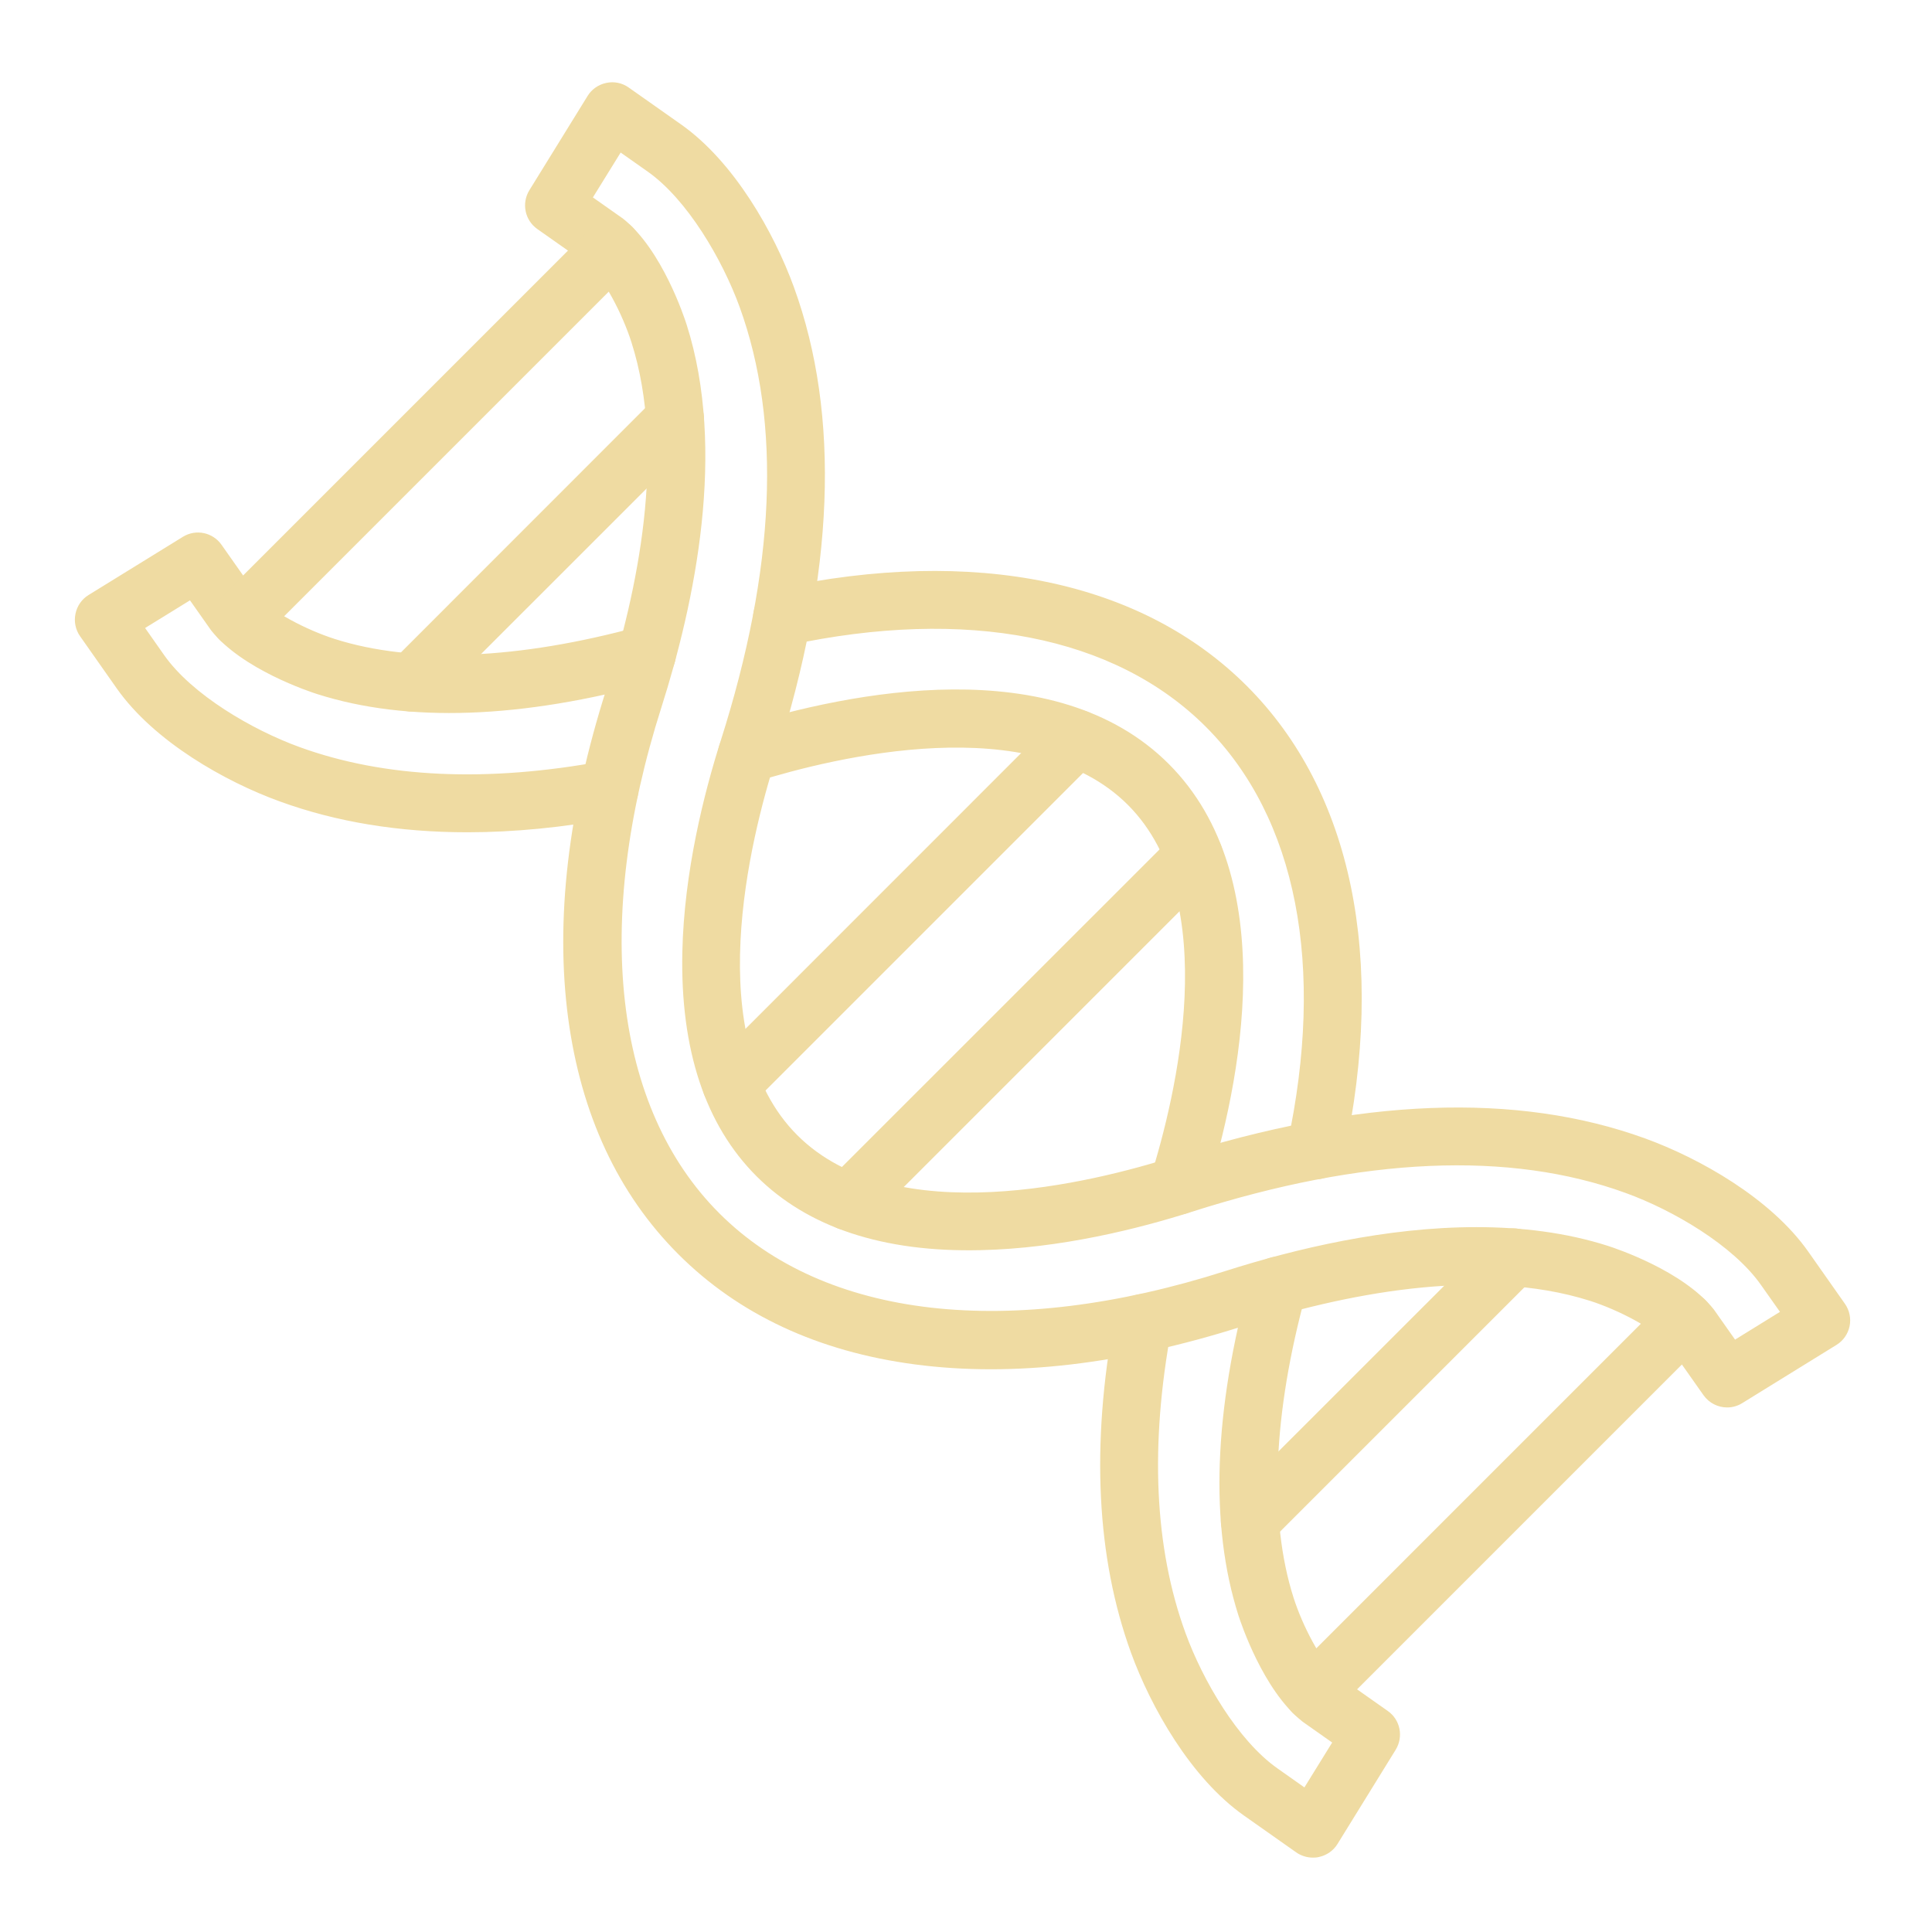
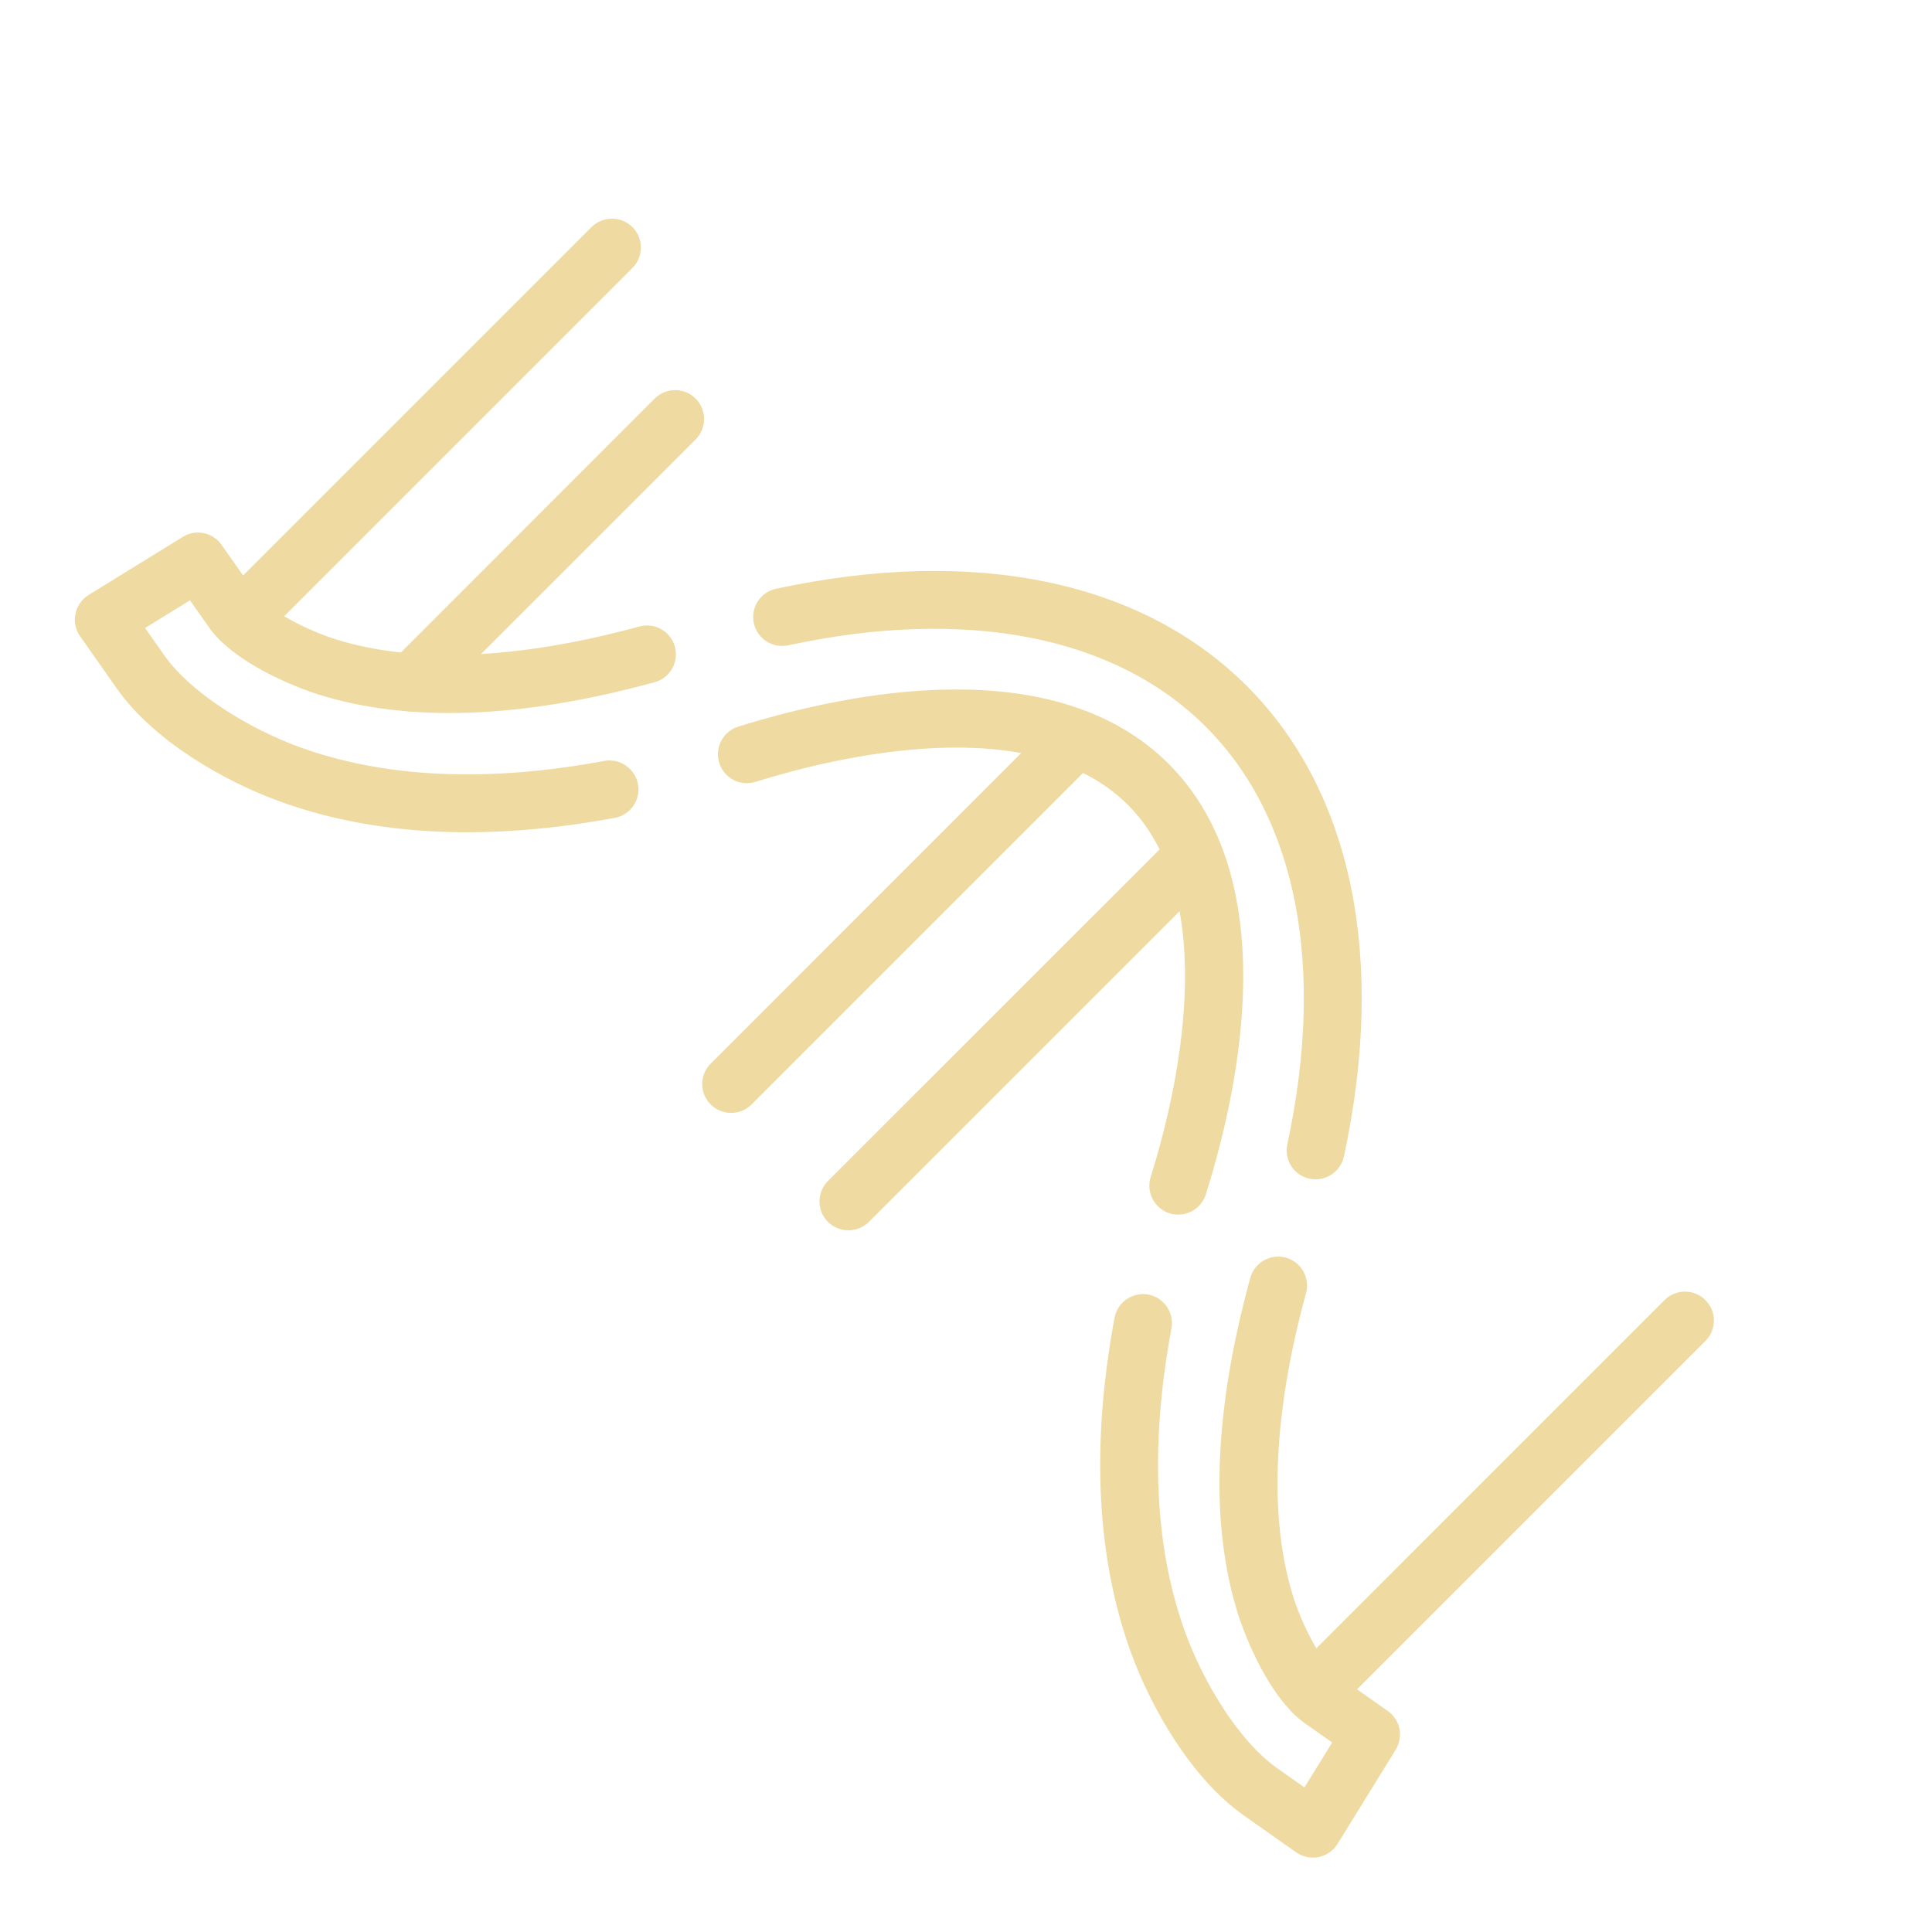
<svg xmlns="http://www.w3.org/2000/svg" width="100" zoomAndPan="magnify" viewBox="0 0 75 75" height="100" preserveAspectRatio="xMidYMid meet">
  <defs>
    <clipPath id="14fd4af10e">
      <path d="M 2.863 20 L 55 20 L 55 72.129 L 2.863 72.129 Z M 2.863 20 " clip-rule="nonzero" />
    </clipPath>
    <clipPath id="4b43f601c4">
-       <path d="M 20 3.129 L 71.863 3.129 L 71.863 55 L 20 55 Z M 20 3.129 " clip-rule="nonzero" />
-     </clipPath>
+       </clipPath>
  </defs>
  <g clip-path="url(#14fd4af10e)">
    <path fill="#efdba2" d="M 50.969 72.113 C 50.738 72.113 50.512 72.043 50.32 71.91 L 48.297 70.484 C 46.227 69.031 44.672 66.262 43.906 64.16 C 42.566 60.469 42.348 56.094 43.266 51.156 C 43.383 50.543 43.969 50.145 44.574 50.254 C 45.184 50.367 45.586 50.953 45.477 51.562 C 44.633 56.102 44.812 60.082 46.02 63.391 C 46.688 65.227 48.051 67.566 49.59 68.648 L 50.637 69.387 L 51.715 67.645 L 50.594 66.855 C 50.578 66.844 50.559 66.832 50.543 66.816 C 49.035 65.617 48.168 62.996 48.074 62.703 C 46.957 59.199 47.113 54.793 48.535 49.609 C 48.699 49.008 49.316 48.66 49.914 48.82 C 50.512 48.984 50.863 49.602 50.699 50.203 C 49.414 54.895 49.246 58.98 50.215 62.02 C 50.559 63.102 51.289 64.52 51.918 65.043 L 53.871 66.418 C 54.359 66.758 54.492 67.418 54.18 67.926 L 51.922 71.582 C 51.762 71.844 51.496 72.027 51.195 72.09 C 51.117 72.109 51.043 72.113 50.969 72.113 Z M 45.742 47.152 C 45.629 47.152 45.516 47.137 45.406 47.102 C 44.812 46.914 44.484 46.285 44.668 45.691 C 45.641 42.59 47.5 34.965 43.785 31.246 C 40.062 27.523 32.434 29.383 29.328 30.352 C 28.734 30.539 28.105 30.207 27.922 29.617 C 27.734 29.023 28.066 28.395 28.66 28.207 C 33.004 26.852 40.949 25.234 45.371 29.656 C 49.793 34.082 48.176 42.023 46.812 46.363 C 46.66 46.844 46.219 47.152 45.742 47.152 Z M 51.07 45.781 C 50.992 45.781 50.914 45.773 50.836 45.758 C 50.227 45.629 49.844 45.031 49.973 44.426 C 51.461 37.5 50.34 31.746 46.812 28.215 C 43.285 24.688 37.523 23.562 30.598 25.051 C 29.988 25.18 29.391 24.793 29.262 24.188 C 29.133 23.582 29.52 22.984 30.125 22.855 C 37.828 21.199 44.316 22.543 48.402 26.629 C 52.488 30.715 53.824 37.199 52.172 44.895 C 52.055 45.422 51.59 45.781 51.07 45.781 Z M 18.145 32.309 C 15.488 32.309 13.051 31.91 10.855 31.109 C 8.754 30.348 5.988 28.793 4.531 26.723 L 3.109 24.699 C 2.93 24.445 2.867 24.129 2.93 23.828 C 2.992 23.523 3.176 23.258 3.438 23.098 L 7.098 20.84 C 7.602 20.527 8.262 20.664 8.602 21.152 L 9.977 23.105 C 10.5 23.734 11.914 24.461 12.996 24.805 C 16.035 25.773 20.121 25.605 24.82 24.32 C 25.418 24.156 26.035 24.508 26.199 25.105 C 26.363 25.707 26.008 26.324 25.41 26.484 C 20.223 27.906 15.816 28.059 12.316 26.945 C 12.02 26.852 9.402 25.984 8.203 24.48 C 8.188 24.461 8.176 24.445 8.164 24.426 L 7.375 23.305 L 5.633 24.379 L 6.371 25.43 C 7.453 26.969 9.789 28.332 11.625 29 C 14.934 30.203 18.914 30.383 23.457 29.539 C 24.066 29.426 24.652 29.832 24.766 30.441 C 24.879 31.051 24.477 31.637 23.867 31.75 C 21.867 32.121 19.953 32.309 18.145 32.309 Z M 18.145 32.309 " fill-opacity="1" fill-rule="nonzero" />
  </g>
  <g clip-path="url(#4b43f601c4)">
    <path fill="#efdba2" d="M 67.047 54.637 C 66.695 54.637 66.348 54.469 66.129 54.16 L 64.754 52.207 C 64.23 51.574 62.816 50.848 61.73 50.5 C 57.422 49.129 52.023 50.277 48.254 51.48 C 43.59 52.969 39.301 53.469 35.508 52.965 C 31.766 52.469 28.676 51.031 26.336 48.691 C 23.996 46.352 22.555 43.262 22.055 39.516 C 21.551 35.723 22.051 31.43 23.535 26.766 C 24.738 22.992 25.887 17.59 24.512 13.285 C 24.168 12.203 23.441 10.785 22.812 10.266 L 20.859 8.891 C 20.375 8.551 20.238 7.891 20.551 7.383 L 22.809 3.727 C 22.969 3.465 23.234 3.281 23.535 3.219 C 23.84 3.152 24.156 3.219 24.406 3.398 L 26.43 4.824 C 28.5 6.277 30.055 9.043 30.82 11.148 C 32.633 16.133 32.395 22.289 30.117 29.441 C 29.113 32.586 27.188 40.309 30.953 44.07 C 34.719 47.832 42.434 45.906 45.574 44.902 C 52.727 42.621 58.883 42.383 63.867 44.195 C 65.973 44.961 68.738 46.516 70.195 48.586 L 71.617 50.609 C 71.797 50.863 71.863 51.18 71.801 51.48 C 71.738 51.785 71.555 52.047 71.289 52.211 L 67.633 54.469 C 67.453 54.582 67.25 54.637 67.047 54.637 Z M 57.312 47.637 C 59.055 47.637 60.789 47.844 62.414 48.363 C 62.707 48.457 65.328 49.324 66.527 50.828 C 66.543 50.848 66.555 50.863 66.566 50.883 L 67.355 52.004 L 69.098 50.926 L 68.359 49.879 C 67.277 48.34 64.938 46.973 63.102 46.309 C 58.594 44.668 52.926 44.914 46.262 47.043 C 44.25 47.684 41.191 48.465 38.055 48.531 C 34.285 48.617 31.359 47.648 29.367 45.66 C 27.375 43.668 26.41 40.742 26.488 36.969 C 26.555 33.832 27.336 30.773 27.977 28.758 C 30.102 22.09 30.348 16.422 28.711 11.914 C 28.043 10.078 26.68 7.742 25.141 6.66 L 24.094 5.922 L 23.016 7.664 L 24.137 8.453 C 24.156 8.465 24.176 8.477 24.191 8.492 C 25.699 9.691 26.562 12.309 26.656 12.605 C 28.207 17.477 26.98 23.363 25.68 27.445 C 23.004 35.84 23.824 43.004 27.926 47.102 C 32.027 51.203 39.188 52.016 47.574 49.34 C 50.297 48.473 53.82 47.637 57.312 47.637 Z M 57.312 47.637 " fill-opacity="1" fill-rule="nonzero" />
  </g>
  <path fill="#efdba2" d="M 28.383 43.203 C 28.094 43.203 27.809 43.094 27.59 42.875 C 27.148 42.438 27.148 41.727 27.59 41.289 L 41 27.875 C 41.438 27.438 42.148 27.438 42.586 27.875 C 43.027 28.316 43.027 29.027 42.586 29.465 L 29.176 42.875 C 28.957 43.094 28.668 43.203 28.383 43.203 Z M 28.383 43.203 " fill-opacity="1" fill-rule="nonzero" />
  <path fill="#efdba2" d="M 32.934 47.762 C 32.648 47.762 32.359 47.652 32.141 47.434 C 31.703 46.996 31.703 46.285 32.141 45.844 L 45.559 32.43 C 45.996 31.992 46.707 31.992 47.145 32.43 C 47.582 32.867 47.582 33.578 47.145 34.02 L 33.73 47.434 C 33.512 47.652 33.223 47.762 32.934 47.762 Z M 32.934 47.762 " fill-opacity="1" fill-rule="nonzero" />
-   <path fill="#efdba2" d="M 48.52 60.164 C 48.23 60.164 47.941 60.055 47.723 59.836 C 47.285 59.398 47.285 58.688 47.723 58.25 L 57.961 48.016 C 58.398 47.574 59.109 47.574 59.547 48.016 C 59.984 48.453 59.984 49.164 59.547 49.602 L 49.312 59.836 C 49.094 60.055 48.805 60.164 48.52 60.164 Z M 48.52 60.164 " fill-opacity="1" fill-rule="nonzero" />
  <path fill="#efdba2" d="M 50.973 66.82 C 50.688 66.82 50.398 66.711 50.18 66.492 C 49.742 66.055 49.742 65.344 50.18 64.906 L 64.617 50.469 C 65.055 50.031 65.766 50.031 66.203 50.469 C 66.645 50.906 66.645 51.617 66.203 52.059 L 51.77 66.492 C 51.551 66.715 51.262 66.82 50.973 66.82 Z M 50.973 66.82 " fill-opacity="1" fill-rule="nonzero" />
  <path fill="#efdba2" d="M 9.32 25.168 C 9.031 25.168 8.746 25.059 8.527 24.84 C 8.086 24.402 8.086 23.691 8.527 23.25 L 22.961 8.816 C 23.402 8.379 24.109 8.379 24.551 8.816 C 24.988 9.254 24.988 9.965 24.551 10.402 L 10.113 24.84 C 9.895 25.059 9.609 25.168 9.32 25.168 Z M 9.32 25.168 " fill-opacity="1" fill-rule="nonzero" />
-   <path fill="#efdba2" d="M 15.977 27.621 C 15.688 27.621 15.402 27.512 15.184 27.293 C 14.746 26.855 14.746 26.145 15.184 25.707 L 25.414 15.473 C 25.855 15.035 26.566 15.035 27.004 15.473 C 27.441 15.91 27.441 16.621 27.004 17.062 L 16.77 27.293 C 16.555 27.512 16.266 27.621 15.977 27.621 Z M 15.977 27.621 " fill-opacity="1" fill-rule="nonzero" />
+   <path fill="#efdba2" d="M 15.977 27.621 C 15.688 27.621 15.402 27.512 15.184 27.293 C 14.746 26.855 14.746 26.145 15.184 25.707 L 25.414 15.473 C 25.855 15.035 26.566 15.035 27.004 15.473 C 27.441 15.91 27.441 16.621 27.004 17.062 L 16.77 27.293 C 16.555 27.512 16.266 27.621 15.977 27.621 Z " fill-opacity="1" fill-rule="nonzero" />
</svg>